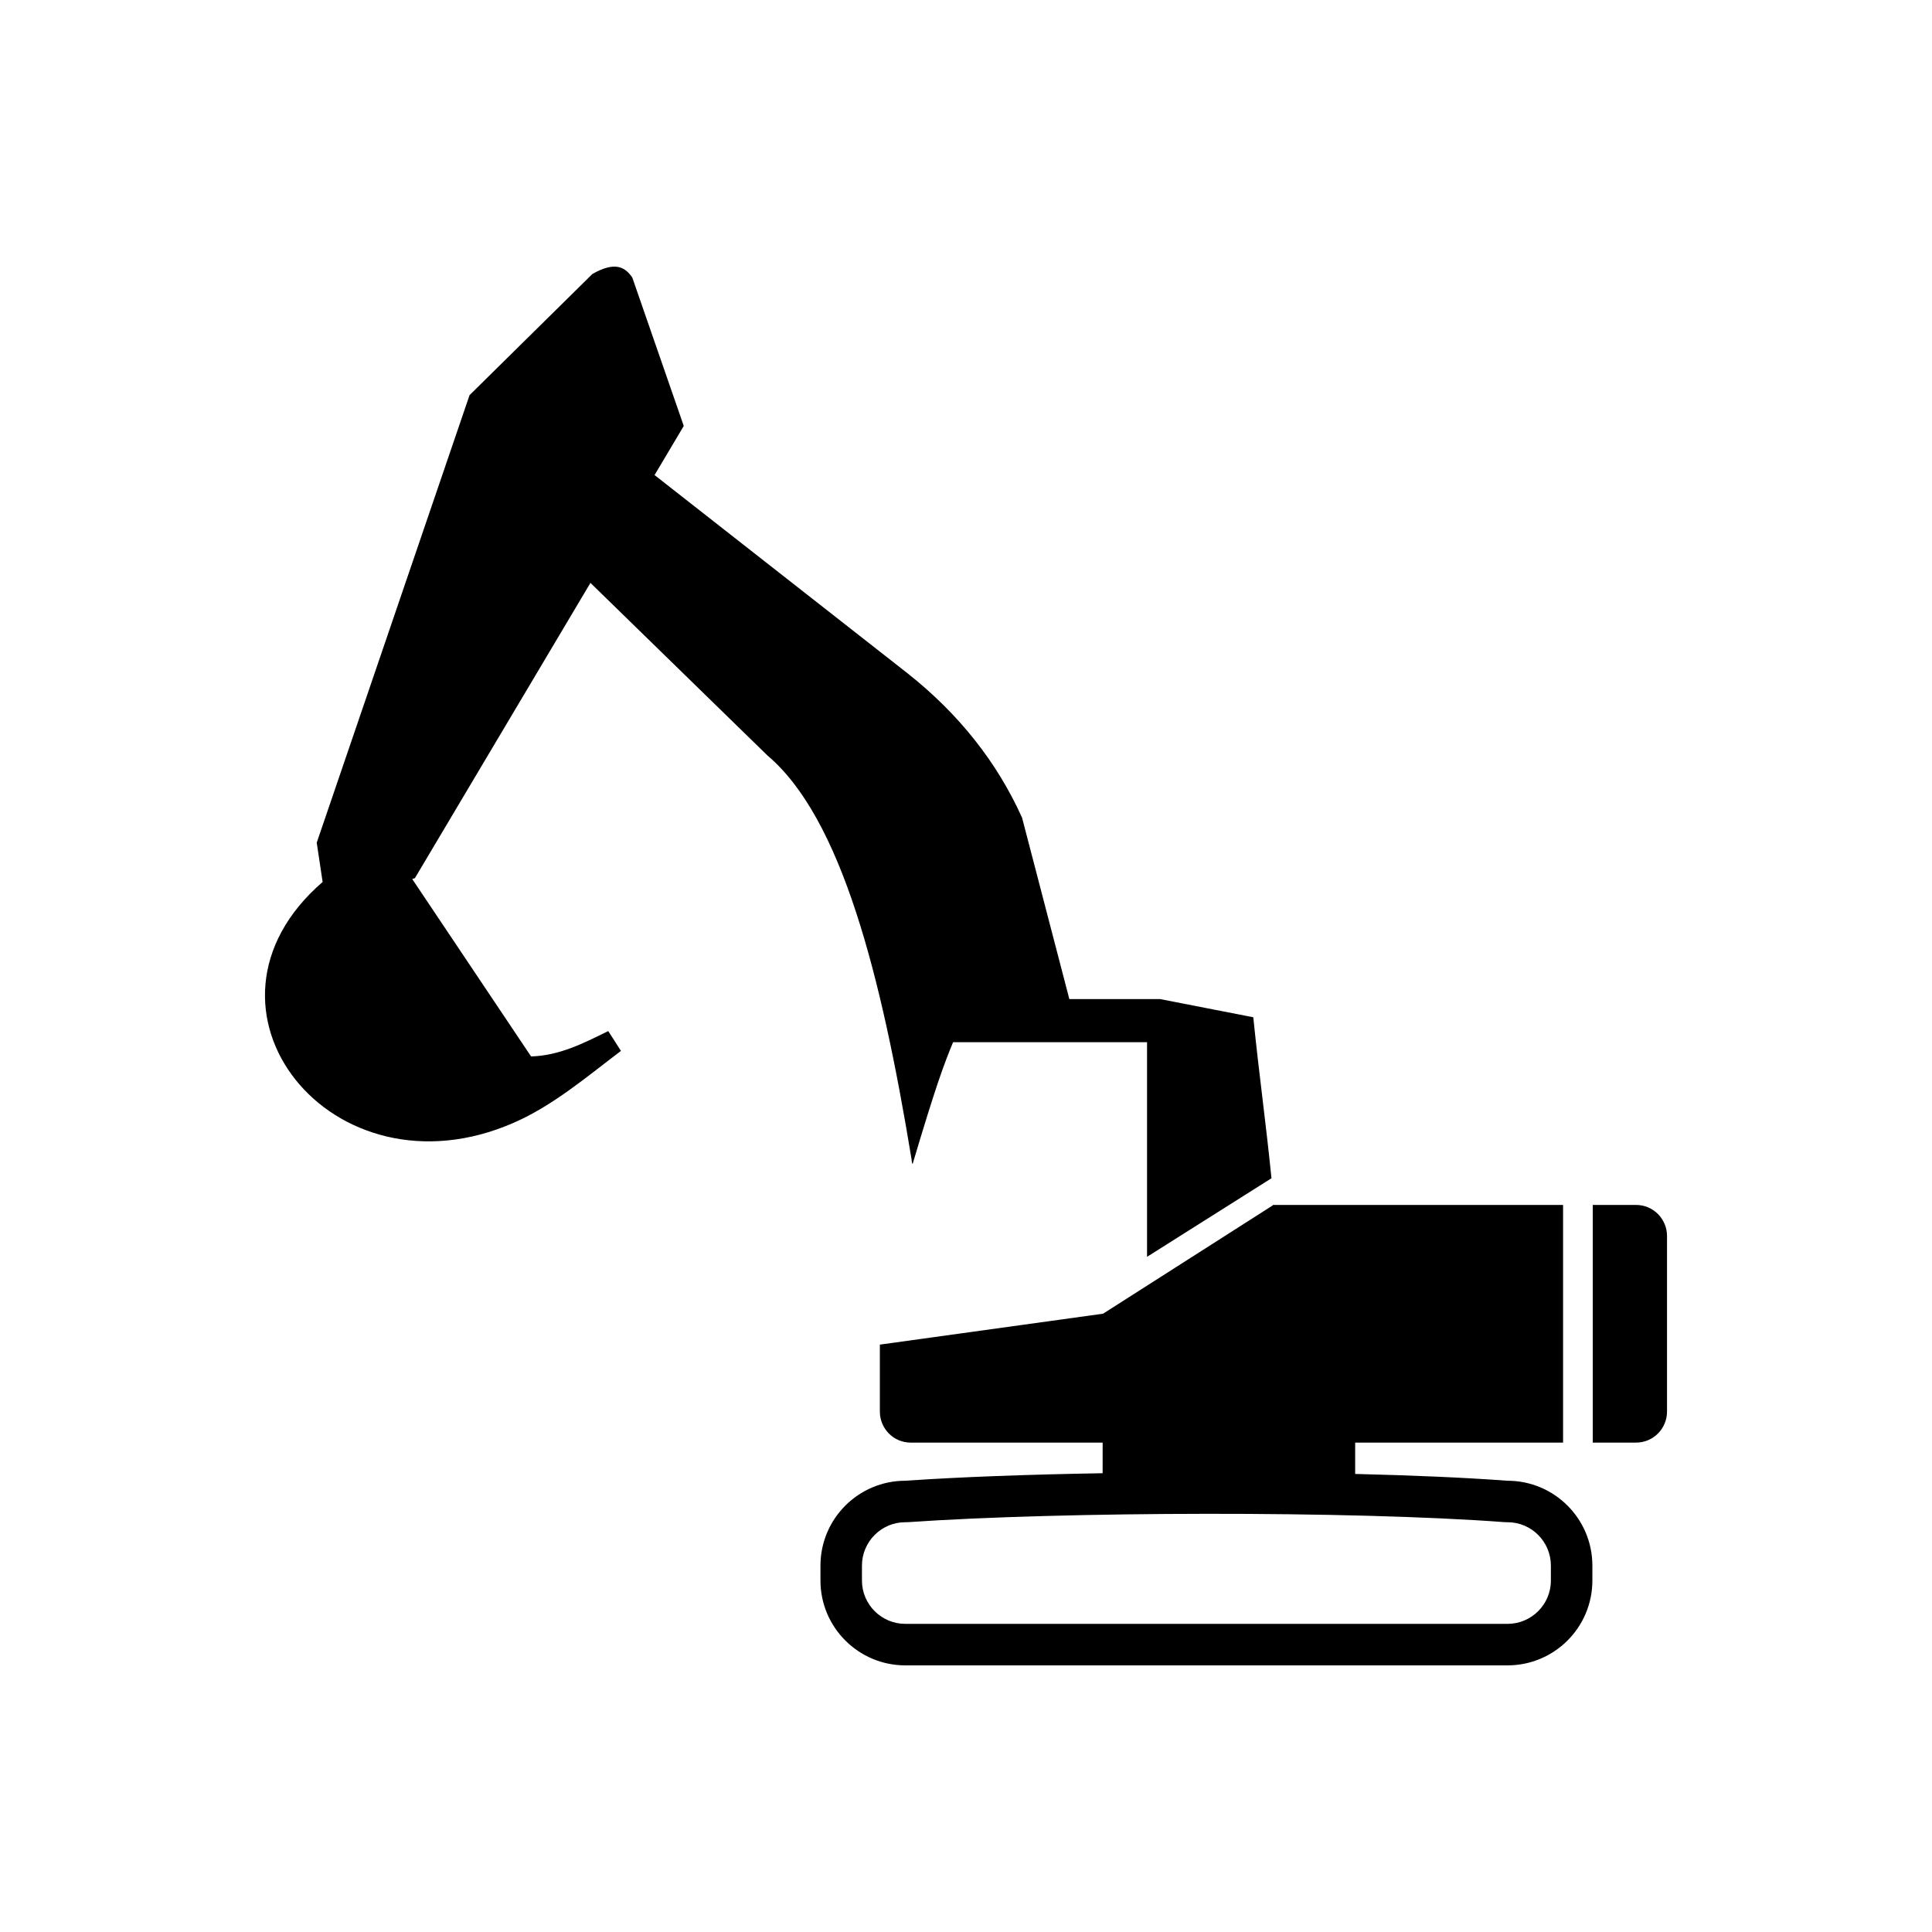
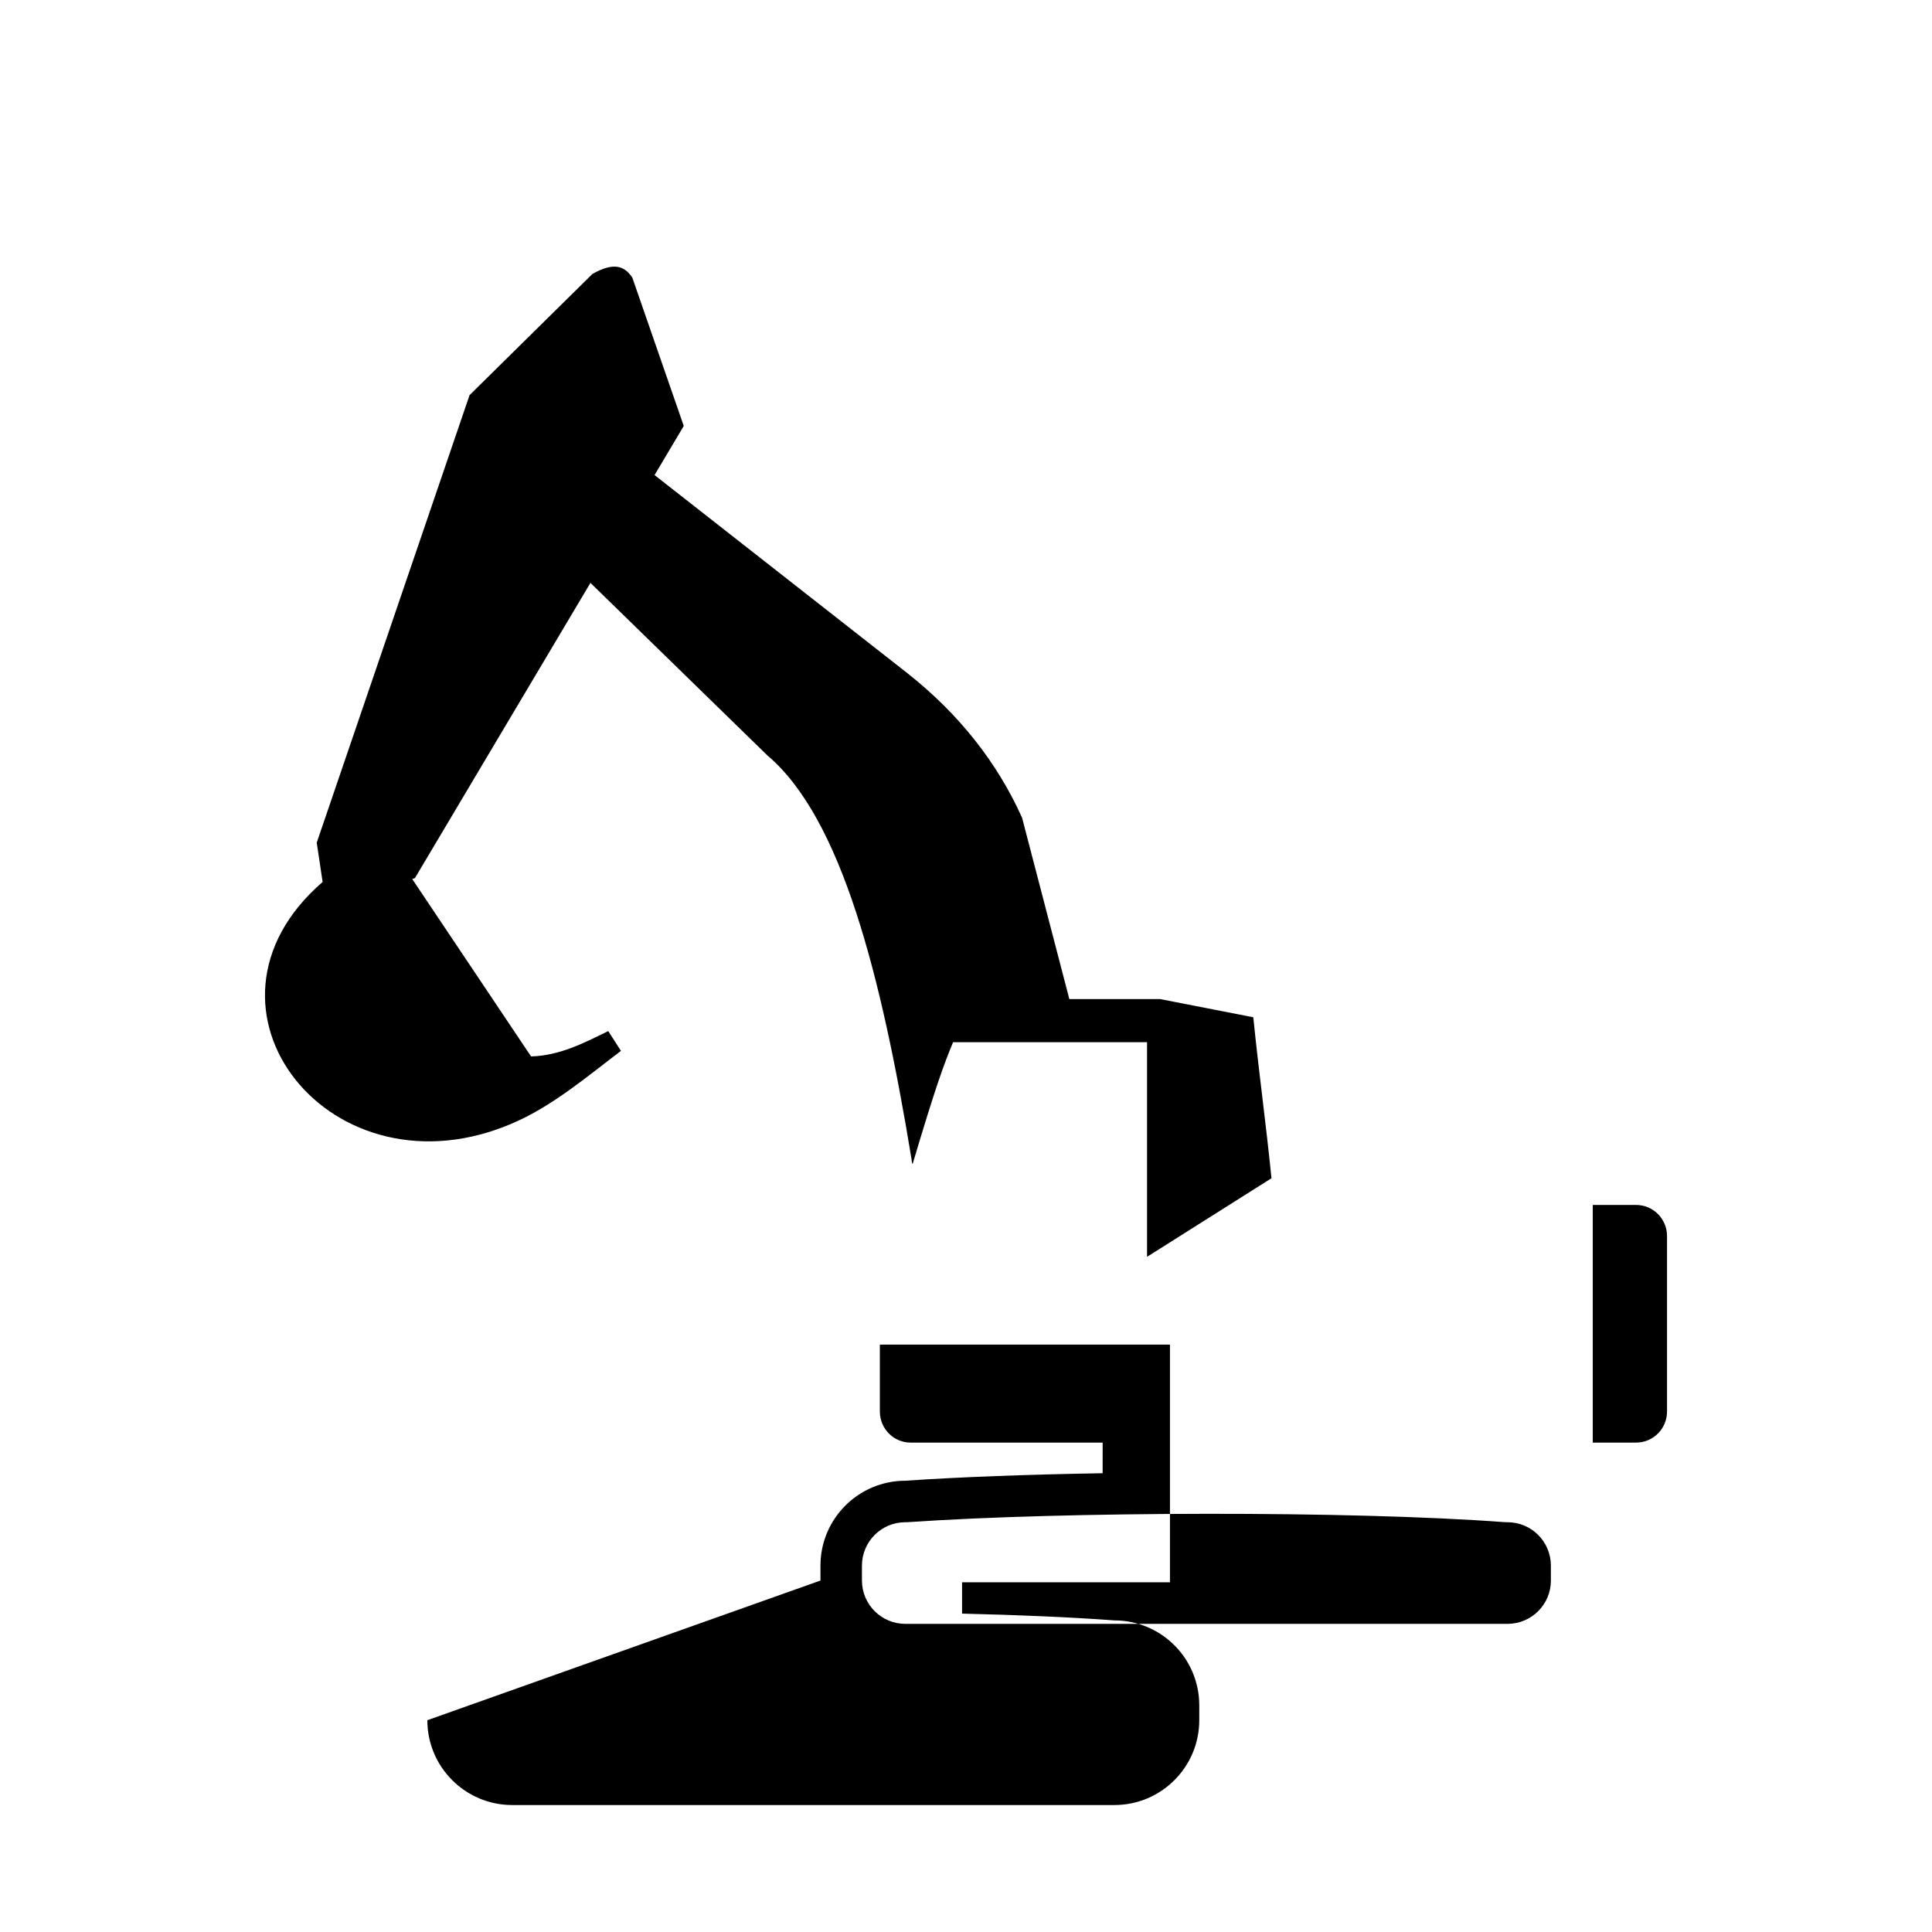
<svg xmlns="http://www.w3.org/2000/svg" fill="#000000" width="800px" height="800px" version="1.1" viewBox="144 144 512 512">
-   <path d="m361.43 562.86v-3.957c0-12.41 10.074-22.492 22.488-22.492 14.207-0.984 32.594-1.66 52.289-1.992l0.008-8.117h-50.895c-4.5 0-8.148-3.688-8.148-8.227v-17.738l59.156-8.195 44.934-28.68 0.09-0.137h76.879v62.977h-55.098v8.309c15.141 0.363 29.078 0.961 40.375 1.801 12.418 0 22.488 10.082 22.488 22.492v3.957c0 12.402-10.07 22.48-22.488 22.48h-159.59c-12.414 0-22.488-10.078-22.488-22.48zm193.57 0v-3.957c0-6.34-5.144-11.5-11.496-11.5h-0.402l-0.402-0.02c-40.816-3.051-117.11-2.836-158.02 0.004l-0.383 0.016h-0.379c-6.34 0-11.492 5.16-11.492 11.5v3.957c0 6.328 5.152 11.48 11.492 11.48h159.59c6.352 0 11.496-5.148 11.496-11.48zm11.098-36.559v-62.977h11.5c4.512 0 8.18 3.695 8.18 8.234v46.516c0 4.539-3.668 8.227-8.18 8.227zm-118.12-49.23v-56.875h-51.402c-2.461 5.922-4.613 11.762-10.695 32.184l-0.148-0.023c-0.082-0.441-0.148-0.871-0.188-1.297-8-48.664-18.555-90.254-38.145-106.83l-46.926-45.758-46.523 78.25-0.703 0.234 31.492 47.012c7.574-0.215 13.984-3.547 20.449-6.723l3.371 5.254c-9.195 6.969-18.07 14.527-28.402 19.039-48.328 21.16-89.199-30.512-50.66-63.805l-1.562-10.414 40.5-118.6 32.559-32.113c6.004-3.422 8.695-1.832 10.574 0.965l13.633 39.312-7.738 13.016 67.047 52.539c13.641 10.793 23.715 23.574 30.344 38.258l12.531 48.078h24.074l24.672 4.812c1.609 15.828 3.215 26.836 4.82 42.664z" fill-rule="evenodd" />
+   <path d="m361.43 562.86v-3.957c0-12.41 10.074-22.492 22.488-22.492 14.207-0.984 32.594-1.66 52.289-1.992l0.008-8.117h-50.895c-4.5 0-8.148-3.688-8.148-8.227v-17.738h76.879v62.977h-55.098v8.309c15.141 0.363 29.078 0.961 40.375 1.801 12.418 0 22.488 10.082 22.488 22.492v3.957c0 12.402-10.07 22.48-22.488 22.48h-159.59c-12.414 0-22.488-10.078-22.488-22.48zm193.57 0v-3.957c0-6.34-5.144-11.5-11.496-11.5h-0.402l-0.402-0.02c-40.816-3.051-117.11-2.836-158.02 0.004l-0.383 0.016h-0.379c-6.34 0-11.492 5.16-11.492 11.5v3.957c0 6.328 5.152 11.48 11.492 11.48h159.59c6.352 0 11.496-5.148 11.496-11.48zm11.098-36.559v-62.977h11.5c4.512 0 8.18 3.695 8.18 8.234v46.516c0 4.539-3.668 8.227-8.18 8.227zm-118.12-49.23v-56.875h-51.402c-2.461 5.922-4.613 11.762-10.695 32.184l-0.148-0.023c-0.082-0.441-0.148-0.871-0.188-1.297-8-48.664-18.555-90.254-38.145-106.83l-46.926-45.758-46.523 78.25-0.703 0.234 31.492 47.012c7.574-0.215 13.984-3.547 20.449-6.723l3.371 5.254c-9.195 6.969-18.07 14.527-28.402 19.039-48.328 21.16-89.199-30.512-50.66-63.805l-1.562-10.414 40.5-118.6 32.559-32.113c6.004-3.422 8.695-1.832 10.574 0.965l13.633 39.312-7.738 13.016 67.047 52.539c13.641 10.793 23.715 23.574 30.344 38.258l12.531 48.078h24.074l24.672 4.812c1.609 15.828 3.215 26.836 4.82 42.664z" fill-rule="evenodd" />
</svg>